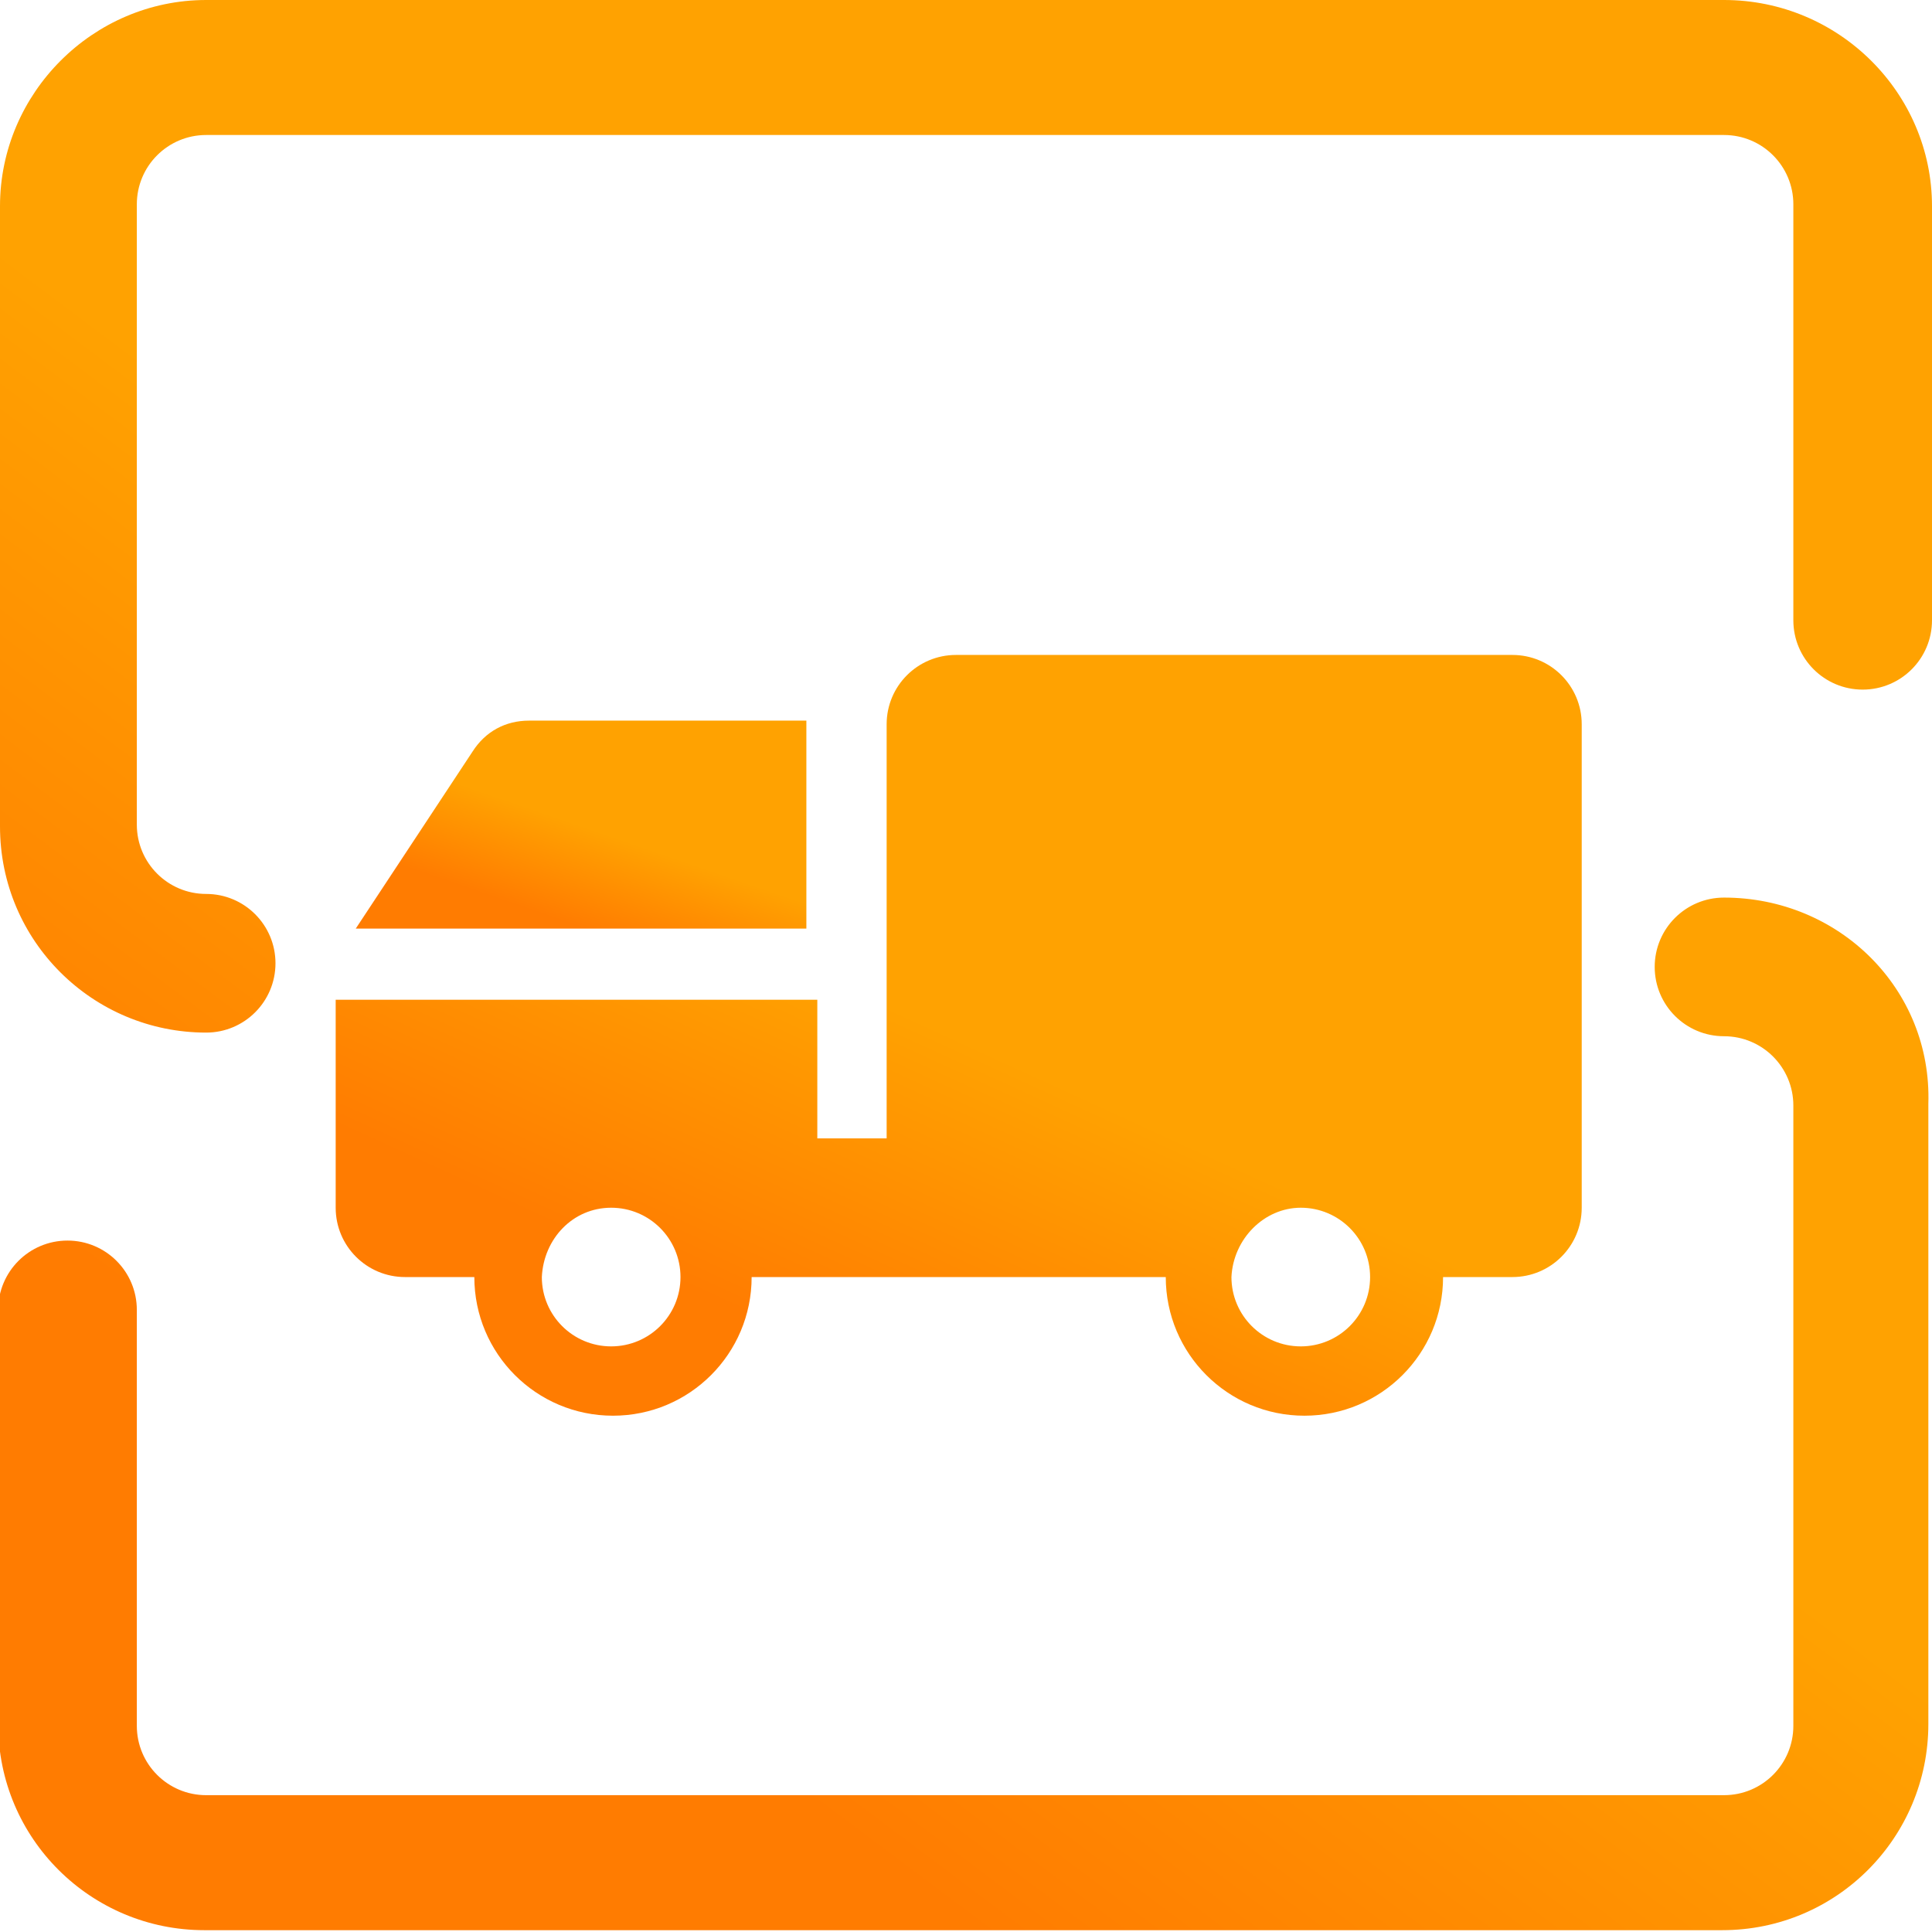
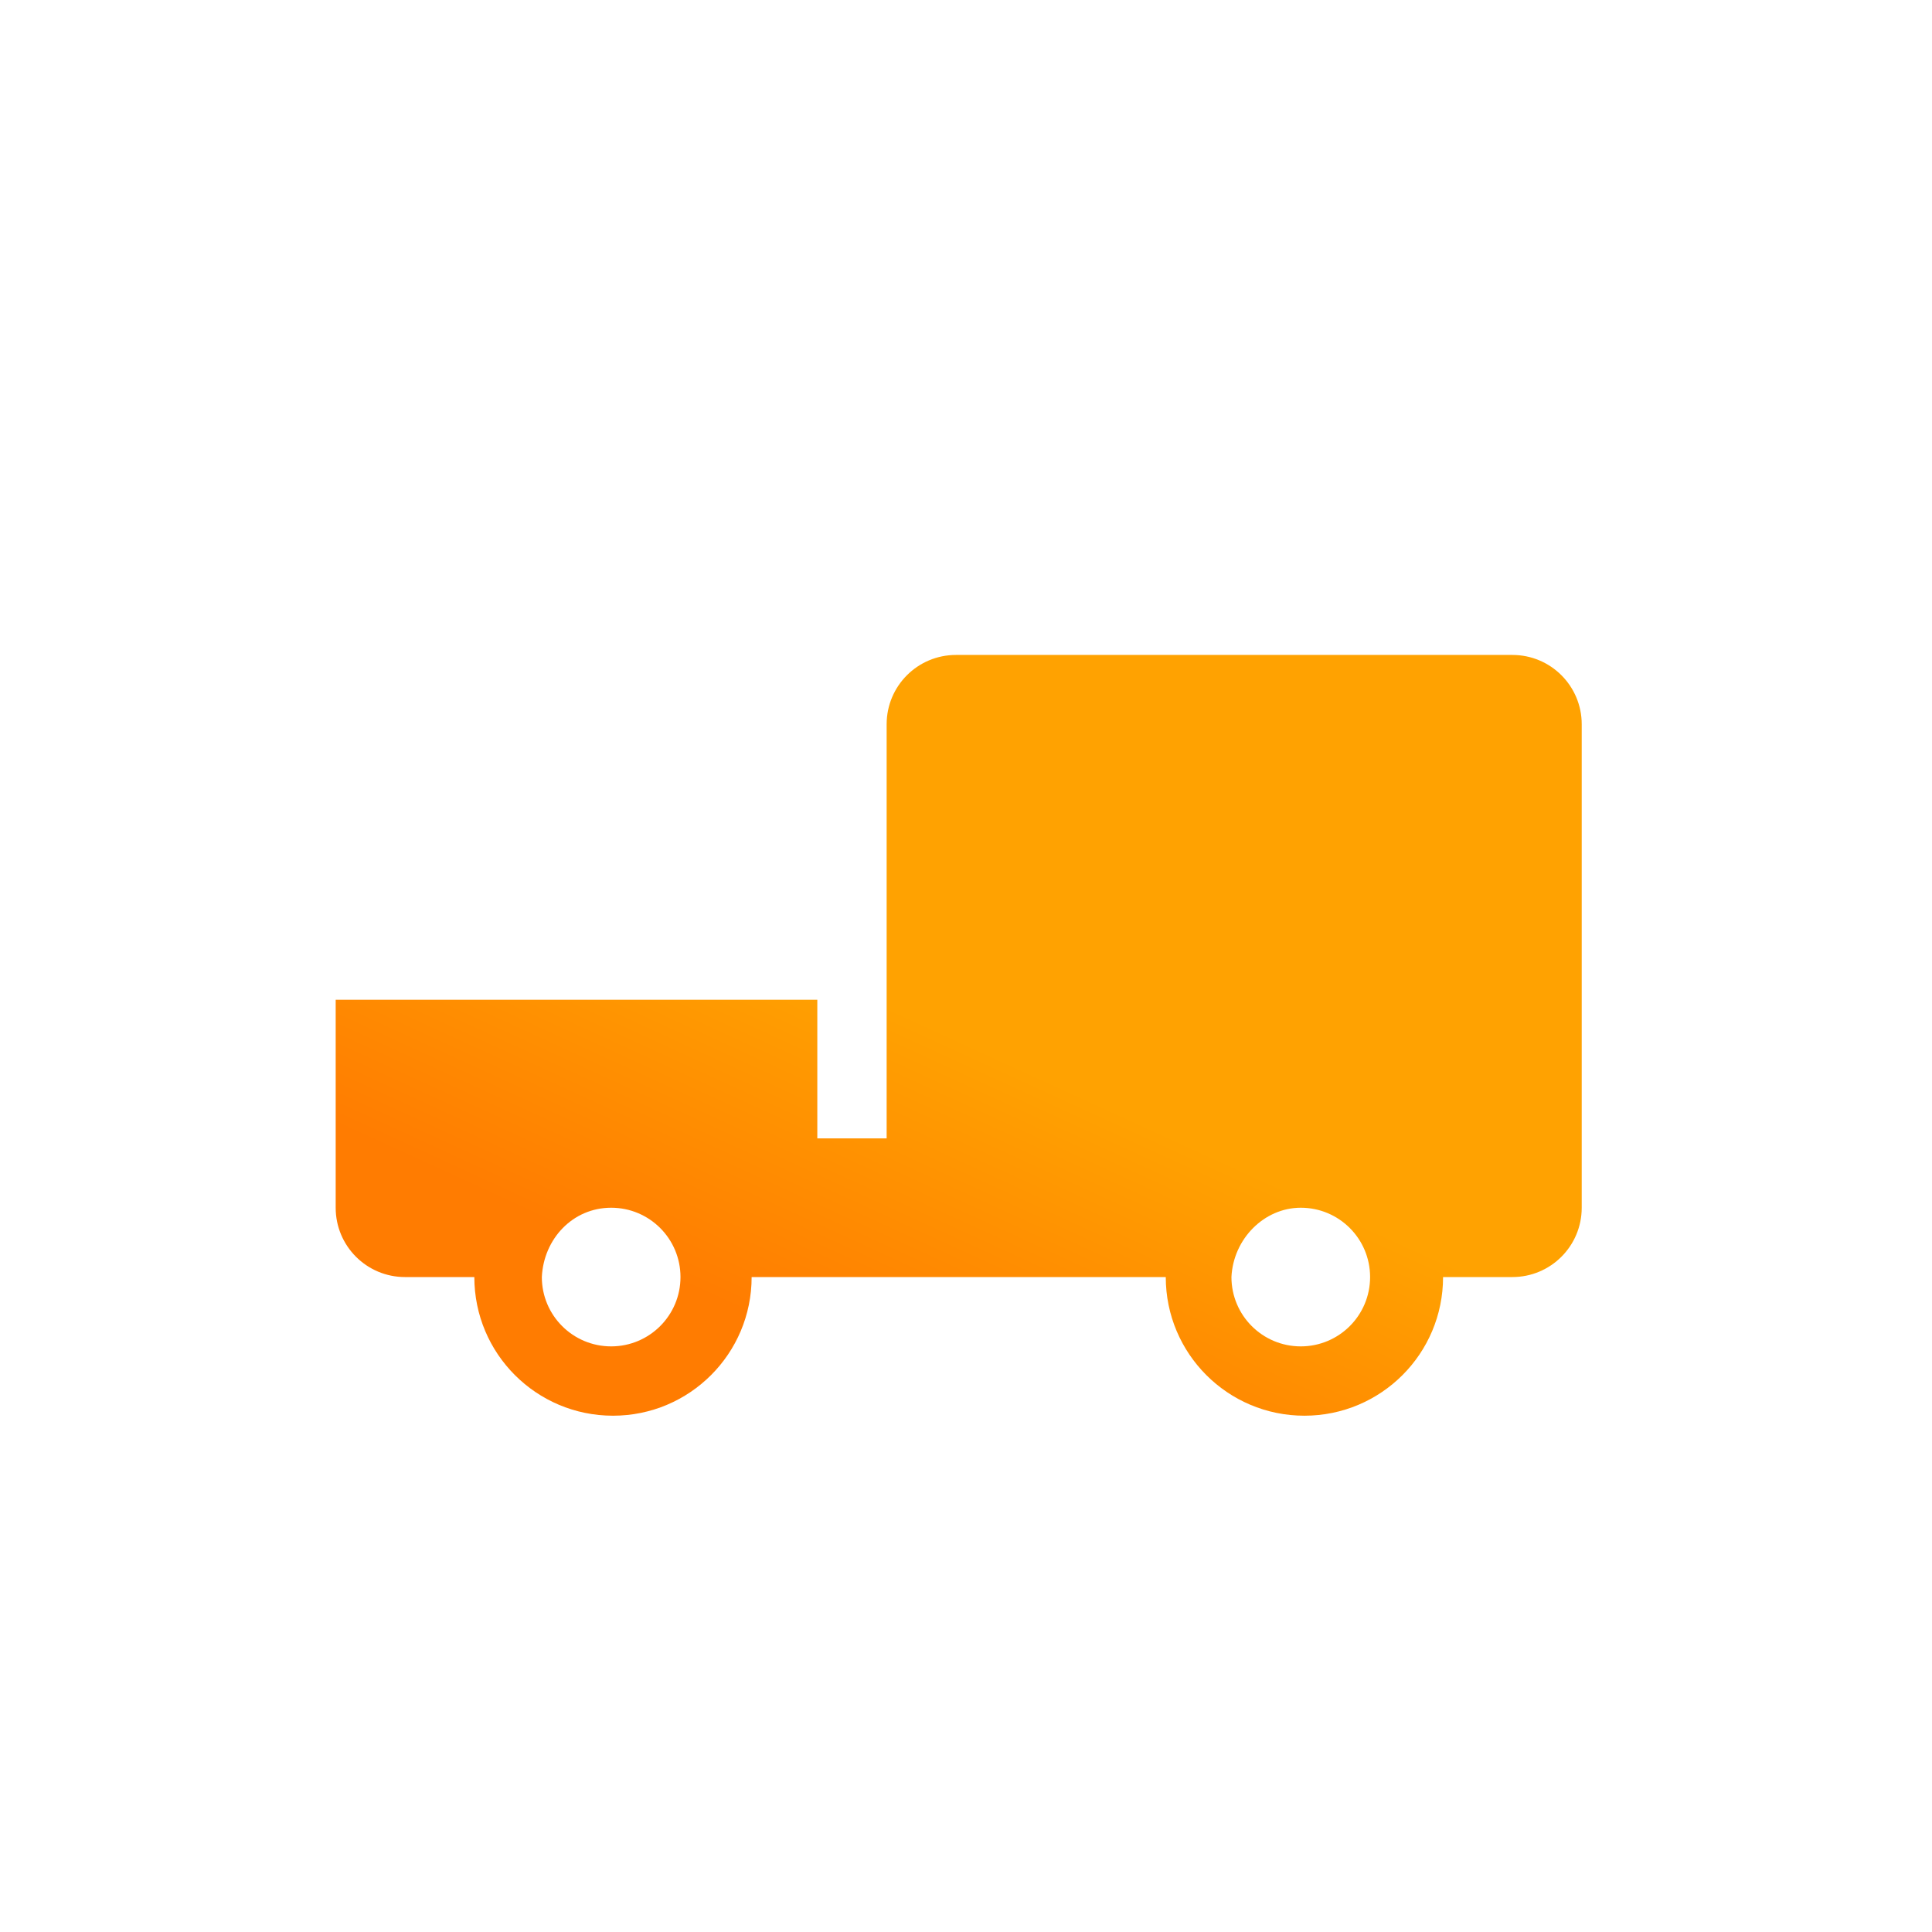
<svg xmlns="http://www.w3.org/2000/svg" version="1.1" id="Layer_1" x="0px" y="0px" viewBox="0 0 105.9 105.9" style="enable-background:new 0 0 105.9 105.9;" xml:space="preserve">
  <style type="text/css">
	.st0{fill:url(#SVGID_1_);}
	.st1{fill:url(#SVGID_00000013168048095591194550000018106196902863003791_);}
	.st2{fill:url(#SVGID_00000005987132654864582060000015636879054967563420_);}
</style>
  <g>
    <linearGradient id="SVGID_1_" gradientUnits="userSpaceOnUse" x1="27.747" y1="21.922" x2="80.535" y2="92.286" gradientTransform="matrix(1 0 0 -1 0 108.437)">
      <stop offset="3.891160e-04" style="stop-color:#FF7C01" />
      <stop offset="0.475" style="stop-color:#FFA201" />
    </linearGradient>
-     <path class="st0" d="M94.5,0H11.3C5.1,0,0,5.1,0,11.3v34c0,6.3,5.1,11.3,11.3,11.3c2.1,0,3.8-1.7,3.8-3.8s-1.7-3.8-3.8-3.8   c-2.1,0-3.8-1.7-3.8-3.8v-34c0-2.1,1.7-3.8,3.8-3.8h83.2c2.1,0,3.8,1.7,3.8,3.8V34c0,2.1,1.7,3.8,3.8,3.8c2.1,0,3.8-1.7,3.8-3.8   V11.3C105.9,5.1,100.8,0,94.5,0z M94.5,49.2c-2.1,0-3.8,1.7-3.8,3.8s1.7,3.8,3.8,3.8c2.1,0,3.8,1.7,3.8,3.8v34   c0,2.1-1.7,3.8-3.8,3.8H11.3c-2.1,0-3.8-1.7-3.8-3.8V71.8c0-2.1-1.7-3.8-3.8-3.8c-2.1,0-3.8,1.7-3.8,3.8v22.7   c0,6.3,5.1,11.3,11.3,11.3h83.2c6.3,0,11.3-5.1,11.3-11.3v-34C105.9,54.2,100.8,49.2,94.5,49.2z" />
  </g>
  <g>
    <linearGradient id="SVGID_00000031193160880947649640000013998774005282740144_" gradientUnits="userSpaceOnUse" x1="46.217" y1="33.955" x2="62.583" y2="69.653" gradientTransform="matrix(1 0 0 -1 0 108.437)">
      <stop offset="3.891160e-04" style="stop-color:#FF7C01" />
      <stop offset="0.475" style="stop-color:#FFA201" />
    </linearGradient>
    <path style="fill:url(#SVGID_00000031193160880947649640000013998774005282740144_);" d="M18.4,66.2c0,2.1,1.7,3.8,3.8,3.8H26   c0,4.2,3.4,7.6,7.6,7.6c4.2,0,7.6-3.4,7.6-7.6h22.7c0,4.2,3.4,7.6,7.6,7.6c4.2,0,7.6-3.4,7.6-7.6h3.8c2.1,0,3.8-1.7,3.8-3.8V39.7   c0-2.1-1.7-3.8-3.8-3.8H52.4c-2.1,0-3.8,1.7-3.8,3.8v22.7h-3.8v-7.6H18.4V66.2z M71.3,66.2c2.1,0,3.8,1.7,3.8,3.8   c0,2.1-1.7,3.8-3.8,3.8c-2.1,0-3.8-1.7-3.8-3.8C67.6,67.9,69.3,66.2,71.3,66.2z M33.5,66.2c2.1,0,3.8,1.7,3.8,3.8   c0,2.1-1.7,3.8-3.8,3.8c-2.1,0-3.8-1.7-3.8-3.8C29.8,67.9,31.4,66.2,33.5,66.2z" />
  </g>
  <g>
    <linearGradient id="SVGID_00000071532396824878150250000004685684194480603830_" gradientUnits="userSpaceOnUse" x1="31.765" y1="57.621" x2="35.393" y2="68.154" gradientTransform="matrix(1 0 0 -1 0 108.437)">
      <stop offset="3.891160e-04" style="stop-color:#FF7C01" />
      <stop offset="0.475" style="stop-color:#FFA201" />
    </linearGradient>
-     <path style="fill:url(#SVGID_00000071532396824878150250000004685684194480603830_);" d="M44.1,39.5H29c-1.3,0-2.4,0.6-3.1,1.7   l-6.4,9.7h24.7V39.5z" />
  </g>
</svg>